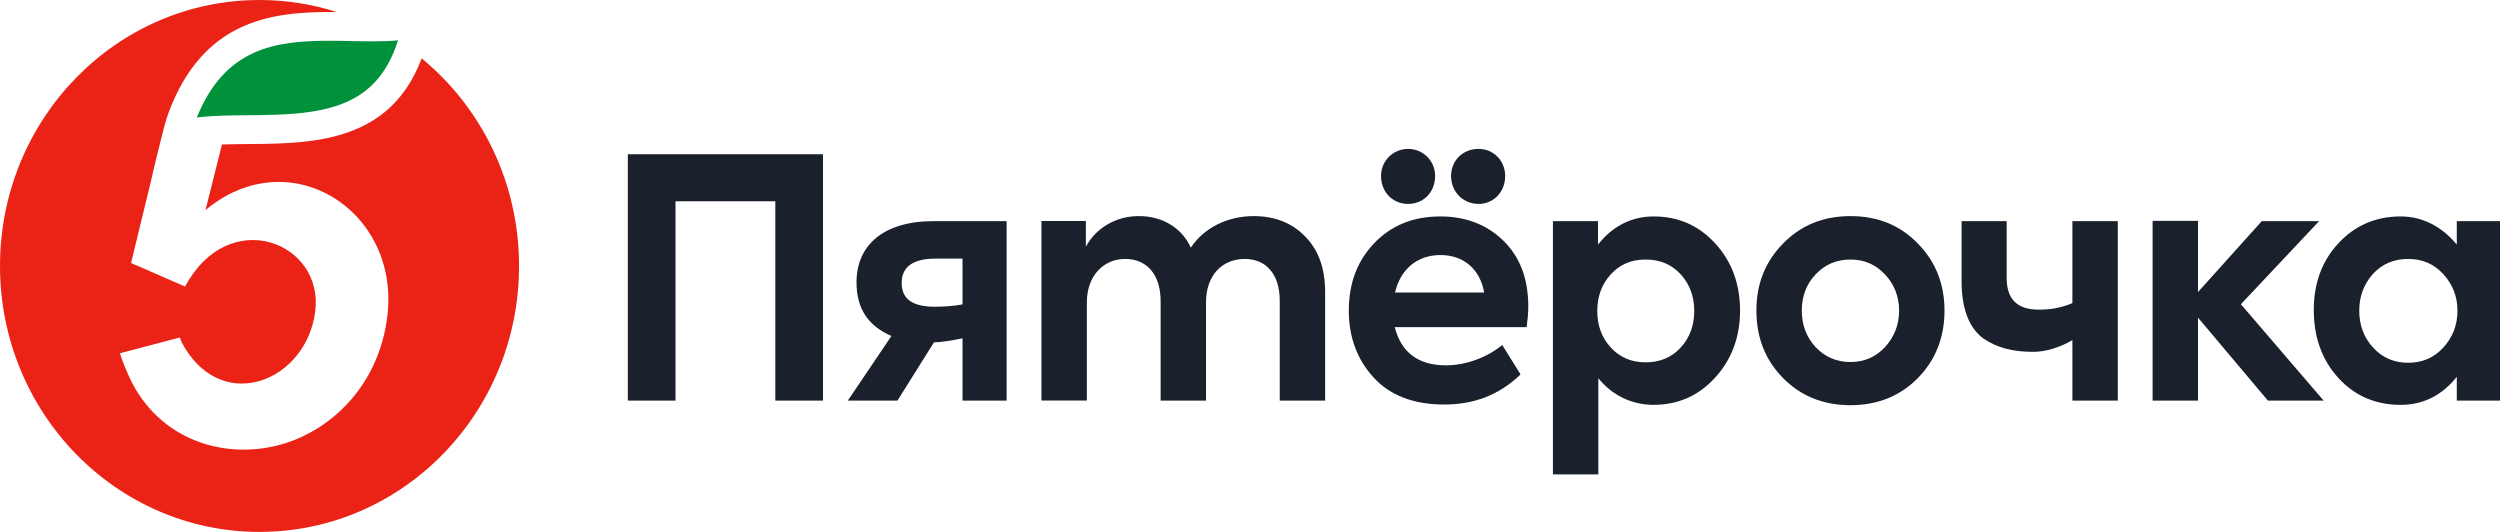
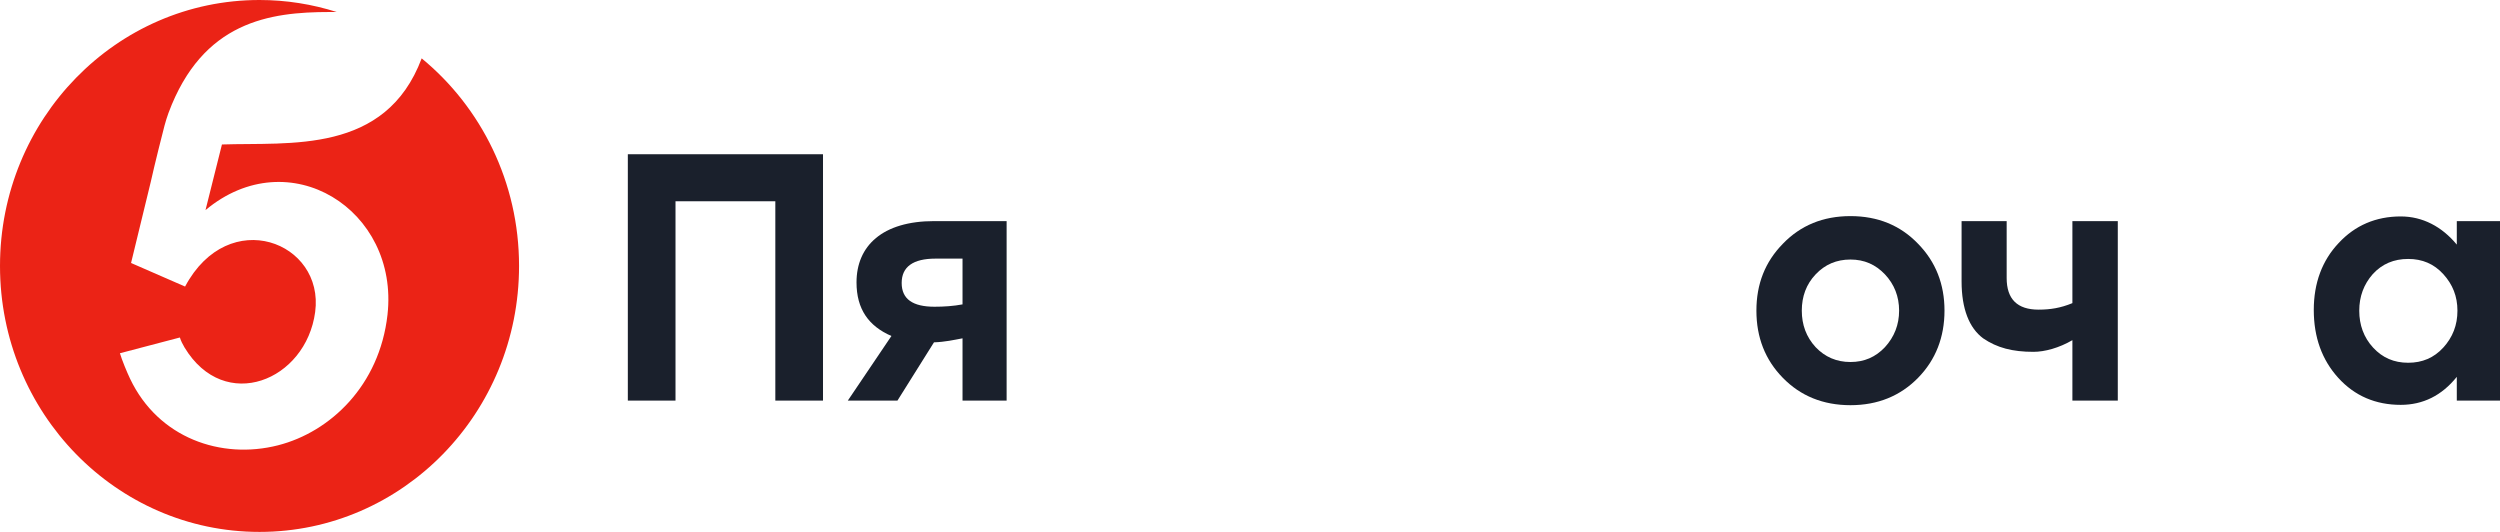
<svg xmlns="http://www.w3.org/2000/svg" width="188" height="40" viewBox="0 0 188 40" fill="none">
  <path d="M47.213 30.125V11.599H61.89V30.125H58.305V15.135H50.798V30.125H47.213Z" fill="#1A202C" />
  <path d="M75.698 16.627V30.125H72.382V25.442C71.74 25.561 71.061 25.718 70.235 25.743L67.488 30.125H63.756L67.035 25.267C65.316 24.52 64.41 23.241 64.41 21.235C64.41 18.483 66.368 16.627 70.247 16.627H75.698ZM72.382 19.448H70.351C68.656 19.448 67.806 20.069 67.806 21.279C67.806 22.489 68.632 23.066 70.277 23.066C71.005 23.066 71.709 23.016 72.382 22.89V19.448Z" fill="#1A202C" />
-   <path d="M98.127 17.762C99.142 18.777 99.65 20.163 99.65 21.975V30.125H96.236V22.621C96.236 20.564 95.172 19.473 93.599 19.473C91.88 19.473 90.693 20.74 90.693 22.721V30.125H87.279V22.646C87.279 20.64 86.24 19.473 84.612 19.473C82.985 19.473 81.731 20.74 81.731 22.74V30.119H78.317V16.621H81.657V18.552C82.41 17.141 83.957 16.226 85.677 16.251C87.322 16.251 88.852 17.066 89.549 18.627C90.516 17.141 92.308 16.251 94.272 16.251C95.845 16.251 97.129 16.746 98.127 17.762Z" fill="#1A202C" />
-   <path d="M129.01 18.332C130.246 19.693 130.852 21.379 130.852 23.36C130.852 25.342 130.222 27.028 128.986 28.389C127.75 29.749 126.202 30.445 124.336 30.445C122.715 30.445 121.216 29.718 120.194 28.439V35.674H116.781V16.627H120.17V18.395C121.253 17.009 122.691 16.276 124.361 16.276C126.227 16.276 127.775 16.972 129.01 18.332ZM126.392 26.132C127.071 25.392 127.407 24.47 127.407 23.386C127.407 22.301 127.071 21.379 126.392 20.633C125.713 19.893 124.844 19.517 123.749 19.517C122.654 19.517 121.81 19.887 121.13 20.633C120.451 21.373 120.115 22.295 120.115 23.386C120.115 24.477 120.451 25.392 121.13 26.132C121.81 26.872 122.678 27.248 123.749 27.248C124.82 27.248 125.713 26.878 126.392 26.132Z" fill="#1A202C" />
  <path d="M134.07 18.332C135.404 16.947 137.098 16.251 139.154 16.251C141.21 16.251 142.91 16.947 144.238 18.332C145.572 19.693 146.226 21.379 146.226 23.36C146.226 25.342 145.572 27.053 144.238 28.414C142.904 29.774 141.21 30.47 139.154 30.47C137.098 30.47 135.397 29.774 134.07 28.414C132.736 27.053 132.082 25.367 132.082 23.36C132.082 21.354 132.736 19.693 134.07 18.332ZM139.154 27.223C140.194 27.223 141.044 26.853 141.748 26.107C142.452 25.335 142.813 24.42 142.813 23.36C142.813 22.301 142.452 21.379 141.748 20.633C141.044 19.893 140.2 19.517 139.154 19.517C138.108 19.517 137.239 19.887 136.535 20.633C135.832 21.373 135.495 22.295 135.495 23.36C135.495 24.426 135.832 25.342 136.535 26.107C137.239 26.846 138.108 27.223 139.154 27.223Z" fill="#1A202C" />
  <path d="M155.844 16.627H159.258V30.125H155.844V25.58C154.847 26.163 153.764 26.458 152.913 26.458C151.341 26.458 150.179 26.157 149.132 25.442C148.092 24.671 147.511 23.235 147.511 21.16V16.627H150.901V20.909C150.901 22.495 151.702 23.285 153.299 23.285C154.192 23.285 154.957 23.16 155.844 22.796V16.621V16.627Z" fill="#1A202C" />
-   <path d="M170.545 30.125L165.29 23.887V30.125H161.876V16.608H165.29V21.962L170.087 16.627H174.4L168.514 22.878L174.736 30.125H170.545Z" fill="#1A202C" />
-   <path d="M184.751 16.627H188V30.125H184.751V28.339C183.619 29.749 182.206 30.445 180.536 30.445C178.646 30.445 177.073 29.774 175.837 28.414C174.602 27.053 173.996 25.342 173.996 23.31C173.996 21.279 174.626 19.593 175.862 18.282C177.098 16.947 178.67 16.276 180.536 16.276C182.182 16.276 183.632 17.041 184.751 18.395V16.627ZM183.736 20.614C183.032 19.843 182.163 19.473 181.093 19.473C180.022 19.473 179.135 19.843 178.431 20.614C177.752 21.386 177.416 22.301 177.416 23.367C177.416 24.433 177.752 25.373 178.456 26.138C179.159 26.903 180.028 27.279 181.093 27.279C182.157 27.279 183.032 26.909 183.736 26.138C184.439 25.367 184.8 24.451 184.8 23.367C184.8 22.282 184.439 21.386 183.736 20.614Z" fill="#1A202C" />
-   <path d="M114.792 24.602H104.887C105.37 26.508 106.655 27.473 108.741 27.473C110.173 27.473 111.764 26.928 112.969 25.944L114.346 28.157C112.681 29.756 110.779 30.42 108.601 30.42C106.276 30.42 104.508 29.724 103.272 28.364C102.036 27.003 101.43 25.317 101.43 23.36C101.43 21.304 102.061 19.624 103.345 18.282C104.63 16.947 106.276 16.276 108.313 16.276C110.228 16.276 111.825 16.897 113.061 18.107C114.297 19.317 114.927 20.953 114.927 23.06C114.927 23.53 114.878 24.05 114.804 24.596M105.89 11.197C107.028 11.197 107.922 12.113 107.922 13.229C107.922 14.439 107.053 15.335 105.89 15.335C104.728 15.335 103.853 14.445 103.853 13.229C103.853 12.113 104.752 11.197 105.89 11.197ZM104.899 22H111.611C111.299 20.238 110.063 19.179 108.319 19.179C106.576 19.179 105.315 20.244 104.905 22M109.121 13.229C109.121 12.063 110.02 11.197 111.183 11.197C112.345 11.197 113.189 12.113 113.189 13.229C113.189 14.439 112.32 15.335 111.183 15.335C110.045 15.335 109.121 14.445 109.121 13.229Z" fill="#1A202C" />
+   <path d="M184.751 16.627H188V30.125H184.751V28.339C183.619 29.749 182.206 30.445 180.536 30.445C178.646 30.445 177.073 29.774 175.837 28.414C174.602 27.053 173.996 25.342 173.996 23.31C173.996 21.279 174.626 19.593 175.862 18.282C177.098 16.947 178.67 16.276 180.536 16.276C182.182 16.276 183.632 17.041 184.751 18.395ZM183.736 20.614C183.032 19.843 182.163 19.473 181.093 19.473C180.022 19.473 179.135 19.843 178.431 20.614C177.752 21.386 177.416 22.301 177.416 23.367C177.416 24.433 177.752 25.373 178.456 26.138C179.159 26.903 180.028 27.279 181.093 27.279C182.157 27.279 183.032 26.909 183.736 26.138C184.439 25.367 184.8 24.451 184.8 23.367C184.8 22.282 184.439 21.386 183.736 20.614Z" fill="#1A202C" />
  <path d="M31.71 4.389C28.993 11.624 21.78 10.69 16.69 10.865L15.454 15.799C21.731 10.558 30.027 15.755 29.14 23.668C28.541 28.997 24.833 32.483 20.911 33.486C16.641 34.577 11.906 32.947 9.783 28.483C9.556 28.012 9.165 27.066 9.018 26.564L13.527 25.379C13.606 25.643 13.741 25.9 13.882 26.138C16.898 31.122 23.01 28.627 23.701 23.461C24.405 18.201 17.198 15.398 13.918 21.549L9.923 19.806L9.856 19.774L11.343 13.655C11.581 12.564 12.291 9.724 12.371 9.448C12.499 9.022 12.524 8.884 12.67 8.495C15.234 1.599 20.293 0.903 24.79 0.903C24.968 0.903 25.145 0.903 25.322 0.903C23.487 0.32 21.535 0 19.516 0C8.736 0 0 8.953 0 20C0 31.047 8.736 40 19.516 40C30.296 40 39.033 31.047 39.033 20C39.033 13.687 36.17 8.056 31.71 4.389Z" fill="#EB2316" />
-   <path d="M29.929 3.034C29.171 5.442 27.855 6.959 25.812 7.774C23.689 8.621 21.107 8.646 18.605 8.665C17.265 8.677 15.974 8.69 14.8 8.834C16.922 3.586 20.728 3.066 24.784 3.066C25.347 3.066 25.916 3.078 26.46 3.091C27.005 3.103 27.525 3.11 28.039 3.11C28.779 3.11 29.385 3.085 29.923 3.034" fill="#00923A" />
</svg>